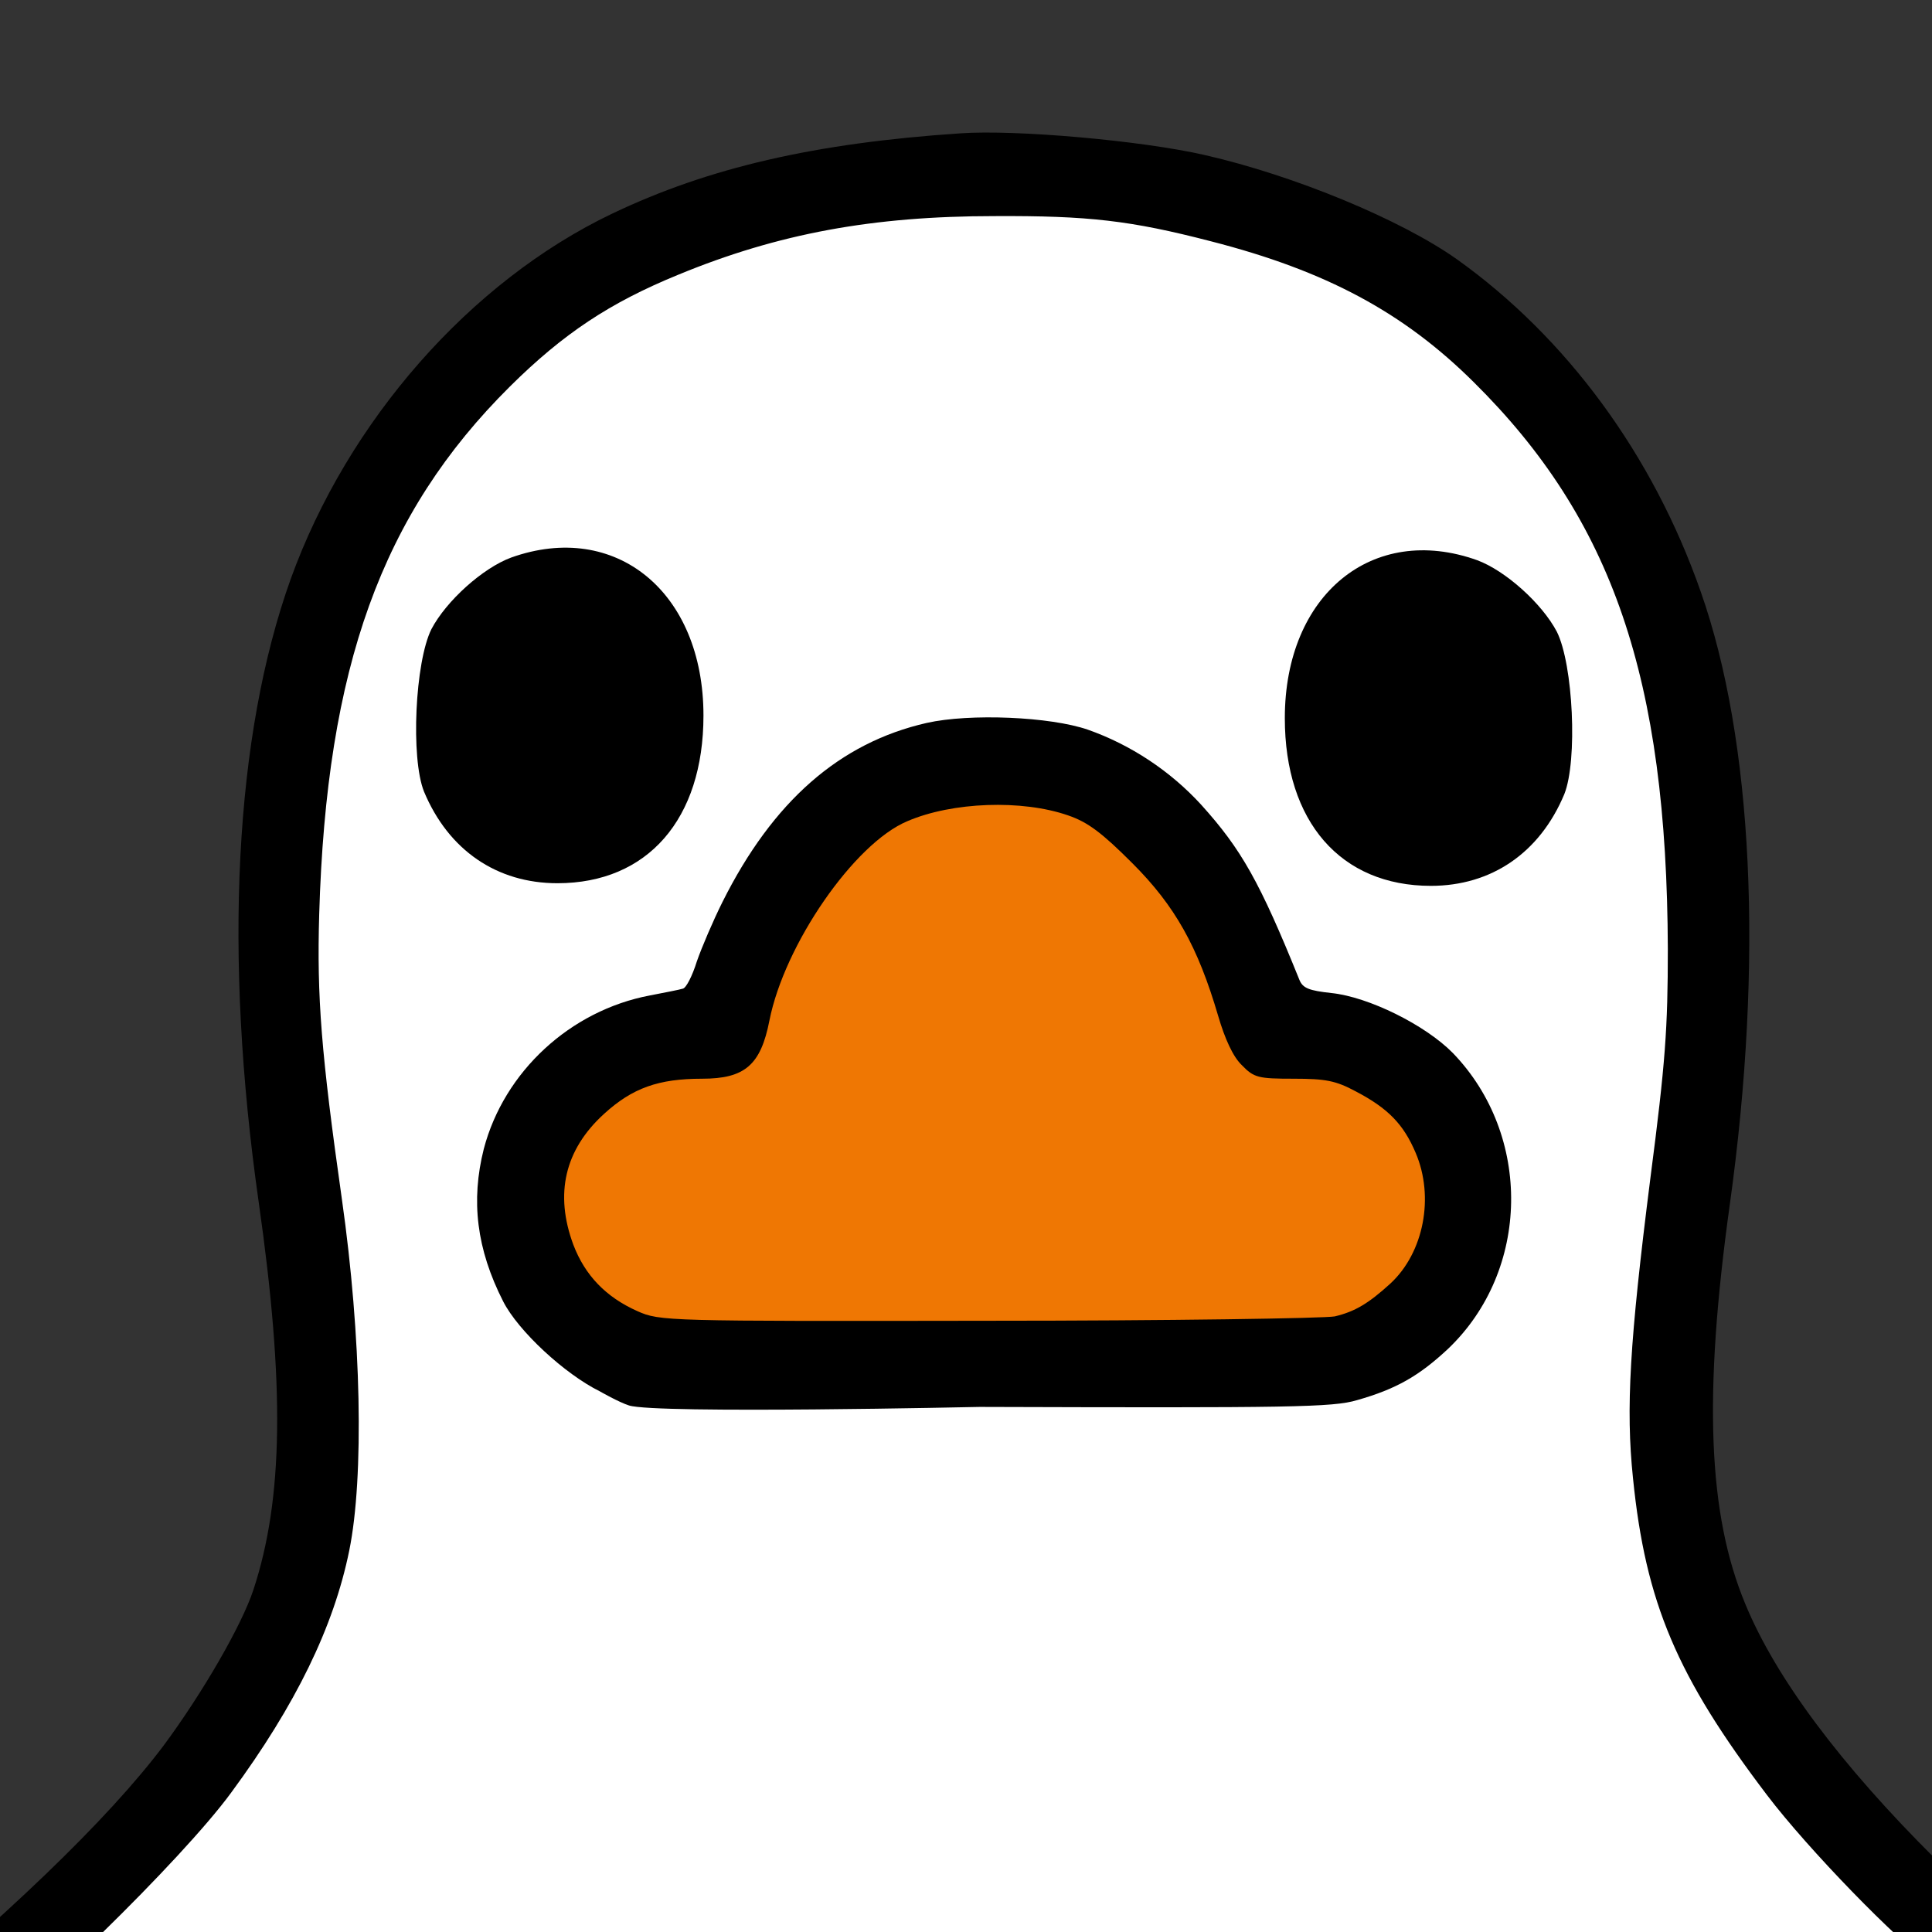
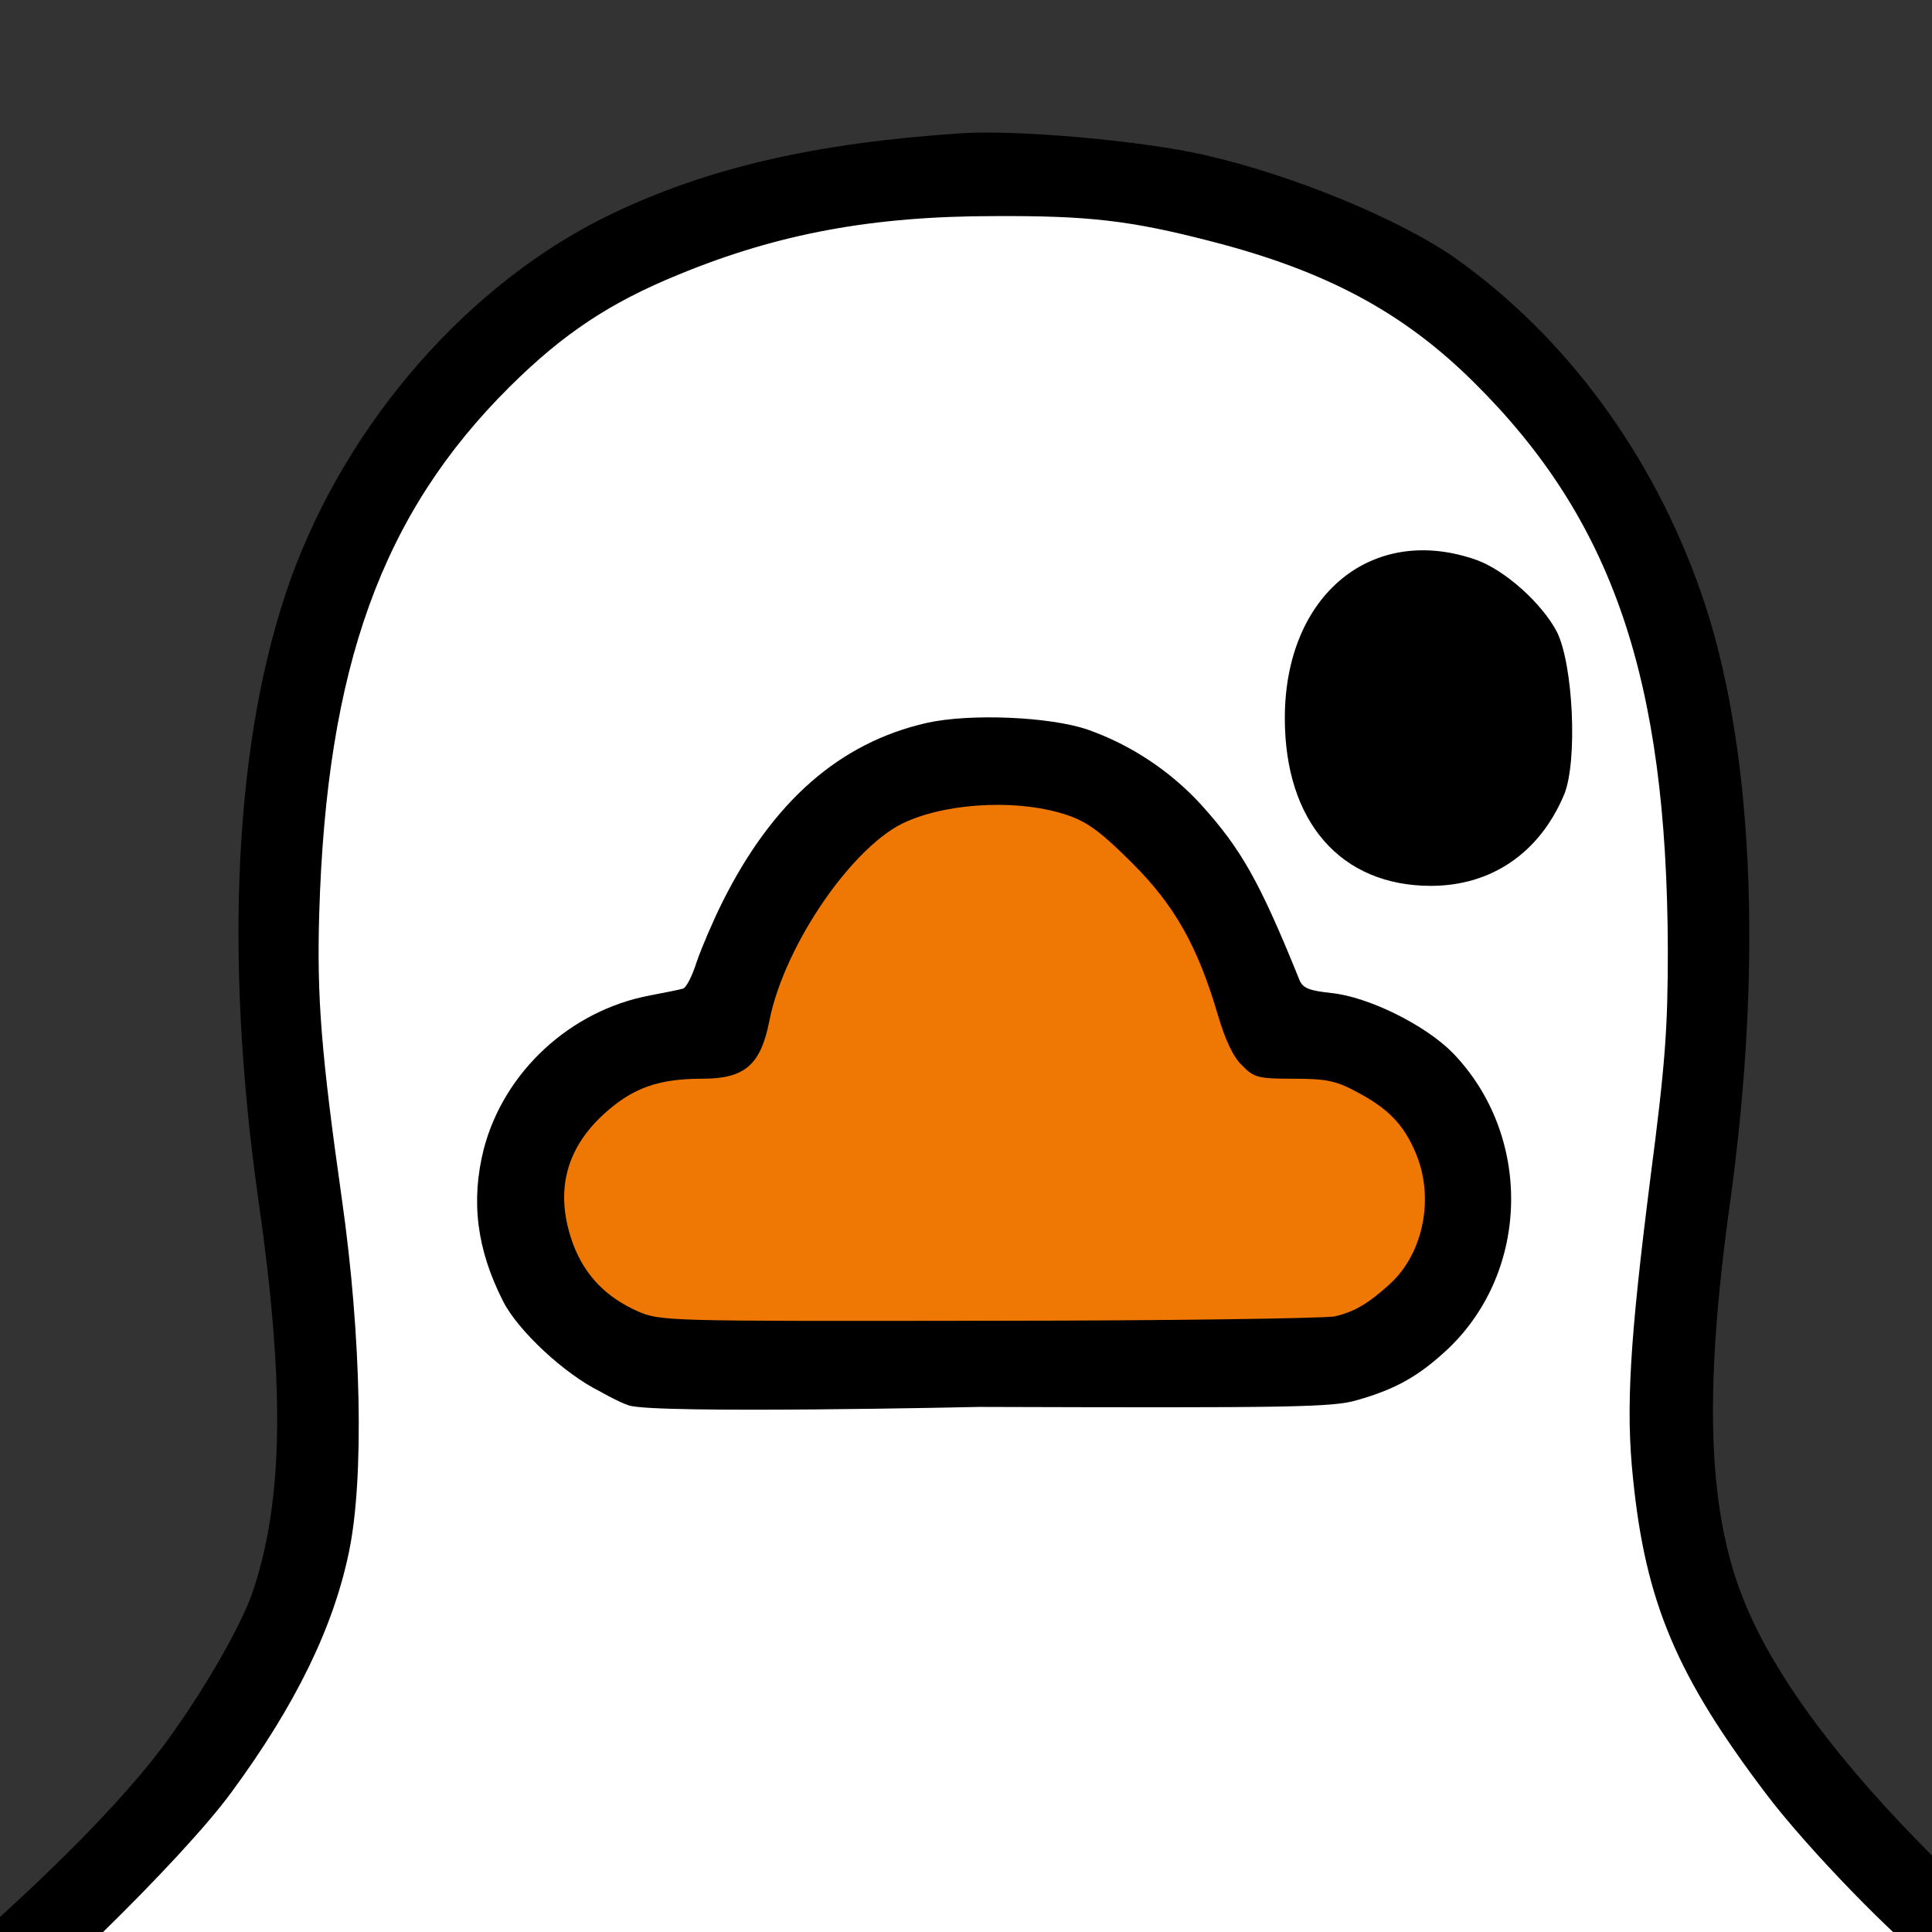
<svg xmlns="http://www.w3.org/2000/svg" width="100%" height="100%" viewBox="0 0 736 736" version="1.1" xml:space="preserve" style="fill-rule:evenodd;clip-rule:evenodd;stroke-linejoin:round;stroke-miterlimit:2;">
  <rect x="0" y="0" width="736" height="736" fill="#333333" stroke="none" />
  <g transform="matrix(0.178,0,0,-0.178,-287.594,867.439)">
    <g transform="matrix(1.036,0,0,1.036,-68.392,-201.519)">
      <g transform="matrix(9.48,0,0,-7.516,241.921,5837.617)">
        <path d="M374.287,177.802C487.39,184.872 494.349,256.036 512.201,317.725C532.337,387.309 496.187,512.759 512.237,559.202C535.156,625.517 594.608,658.391 596.764,688.568C597.684,701.44 597.531,711.201 597,718L130,718C129.814,717.258 126.416,682.535 133.87,676.401C276.062,559.403 178.695,453.868 213.121,320.254C224.975,212.116 283.738,172.142 374.287,177.802Z" style="fill:white;" />
      </g>
      <path d="M3610,4623C3309,4603 3089,4552 2890,4457C2597,4317 2344,4029 2226,3702C2110,3378 2087,2927 2160,2415C2214,2037 2211,1802 2149,1614C2125,1541 2044,1401 1964,1293C1849,1140 1636,935 1331,685L1209,585L1441,579L1548,652C1679,742 2002,1057 2103,1195C2237,1377 2315,1538 2347,1695C2378,1847 2372,2139 2332,2420C2289,2723 2280,2838 2285,3010C2300,3520 2414,3837 2679,4100C2789,4209 2885,4273 3027,4331C3233,4416 3429,4452 3680,4452C3874,4453 3961,4443 4127,4400C4365,4339 4525,4253 4670,4109C4957,3825 5069,3497 5071,2938C5071,2774 5066,2703 5035,2465C4992,2126 4984,1989 4999,1845C5025,1587 5090,1435 5276,1190C5361,1078 5546,888 5615,840C5641,822 5730,756 5812,693L5962,579L6098,582L6235,585L6150,643C5870,834 5770,913 5623,1059C5428,1253 5294,1432 5231,1585C5154,1770 5144,2015 5199,2410C5269,2913 5247,3369 5139,3676C5040,3959 4862,4201 4635,4363C4519,4445 4299,4536 4115,4578C3985,4608 3724,4631 3610,4623Z" style="fill-rule:nonzero;" />
    </g>
    <g transform="matrix(1.595,0,0,1.595,-1695.661,-1865.809)">
-       <path d="M2762,3477C2724,3463 2675,3419 2655,3381C2633,3337 2627,3208 2645,3163C2678,3084 2743,3040 2824,3040C2945,3040 3020,3126 3020,3265C3020,3431 2902,3527 2762,3477Z" style="fill-rule:nonzero;" />
-     </g>
+       </g>
    <g transform="matrix(-1.595,0,0,1.595,9182.351,-1871.434)">
      <path d="M2762,3477C2724,3463 2675,3419 2655,3381C2633,3337 2627,3208 2645,3163C2678,3084 2743,3040 2824,3040C2945,3040 3020,3126 3020,3265C3020,3431 2902,3527 2762,3477Z" style="fill-rule:nonzero;" />
    </g>
    <g>
      <g transform="matrix(5.915,0,0,-7.074,1548.117,5180.082)">
        <path d="M419.955,278.617C464.481,352.851 539.732,351.506 531.612,446.86L217.708,442.455C186.913,354.98 294.1,360.127 328.312,274.213L419.955,278.617Z" style="fill:rgb(239,119,3);" />
      </g>
      <g transform="matrix(1.036,0,0,1.036,-68.392,-201.519)">
        <path d="M3540,3405C3360,3364 3222,3243 3118,3035C3099,2997 3075,2941 3065,2912C3056,2883 3043,2857 3036,2856C3030,2854 2999,2848 2968,2842C2804,2811 2667,2685 2625,2525C2598,2418 2610,2318 2665,2210C2696,2149 2792,2060 2865,2024C2865,2024 2903.833,2001.739 2925,1995C2980.894,1977.204 3649,1992 3649,1992C4292,1990 4379,1991 4429,2006C4510,2029 4557,2056 4617,2112C4787,2274 4791,2553 4627,2723C4570,2781 4453,2839 4376,2847C4330,2852 4317,2857 4310,2874C4228,3077 4190,3144 4107,3236C4043,3306 3961,3360 3873,3391C3795,3418 3629,3425 3540,3405ZM3832,3214C3873,3200 3902,3178 3965,3115C4053,3027 4100,2943 4142,2800C4156,2752 4173,2715 4191,2698C4216,2672 4225,2670 4298,2670C4364,2670 4385,2666 4426,2644C4493,2609 4525,2576 4550,2517C4589,2426 4567,2311 4498,2247C4453,2206 4425,2189 4383,2179C4362,2175 4040,2170 3667,2170C3001,2169 2989,2169 2942,2190C2877,2219 2834,2264 2810,2327C2771,2432 2792,2523 2873,2597C2932,2651 2986,2670 3076,2670C3164,2670 3197,2698 3215,2790C3246,2947 3390,3156 3500,3202C3593,3242 3737,3247 3832,3214Z" style="fill-rule:nonzero;" />
      </g>
    </g>
  </g>
</svg>